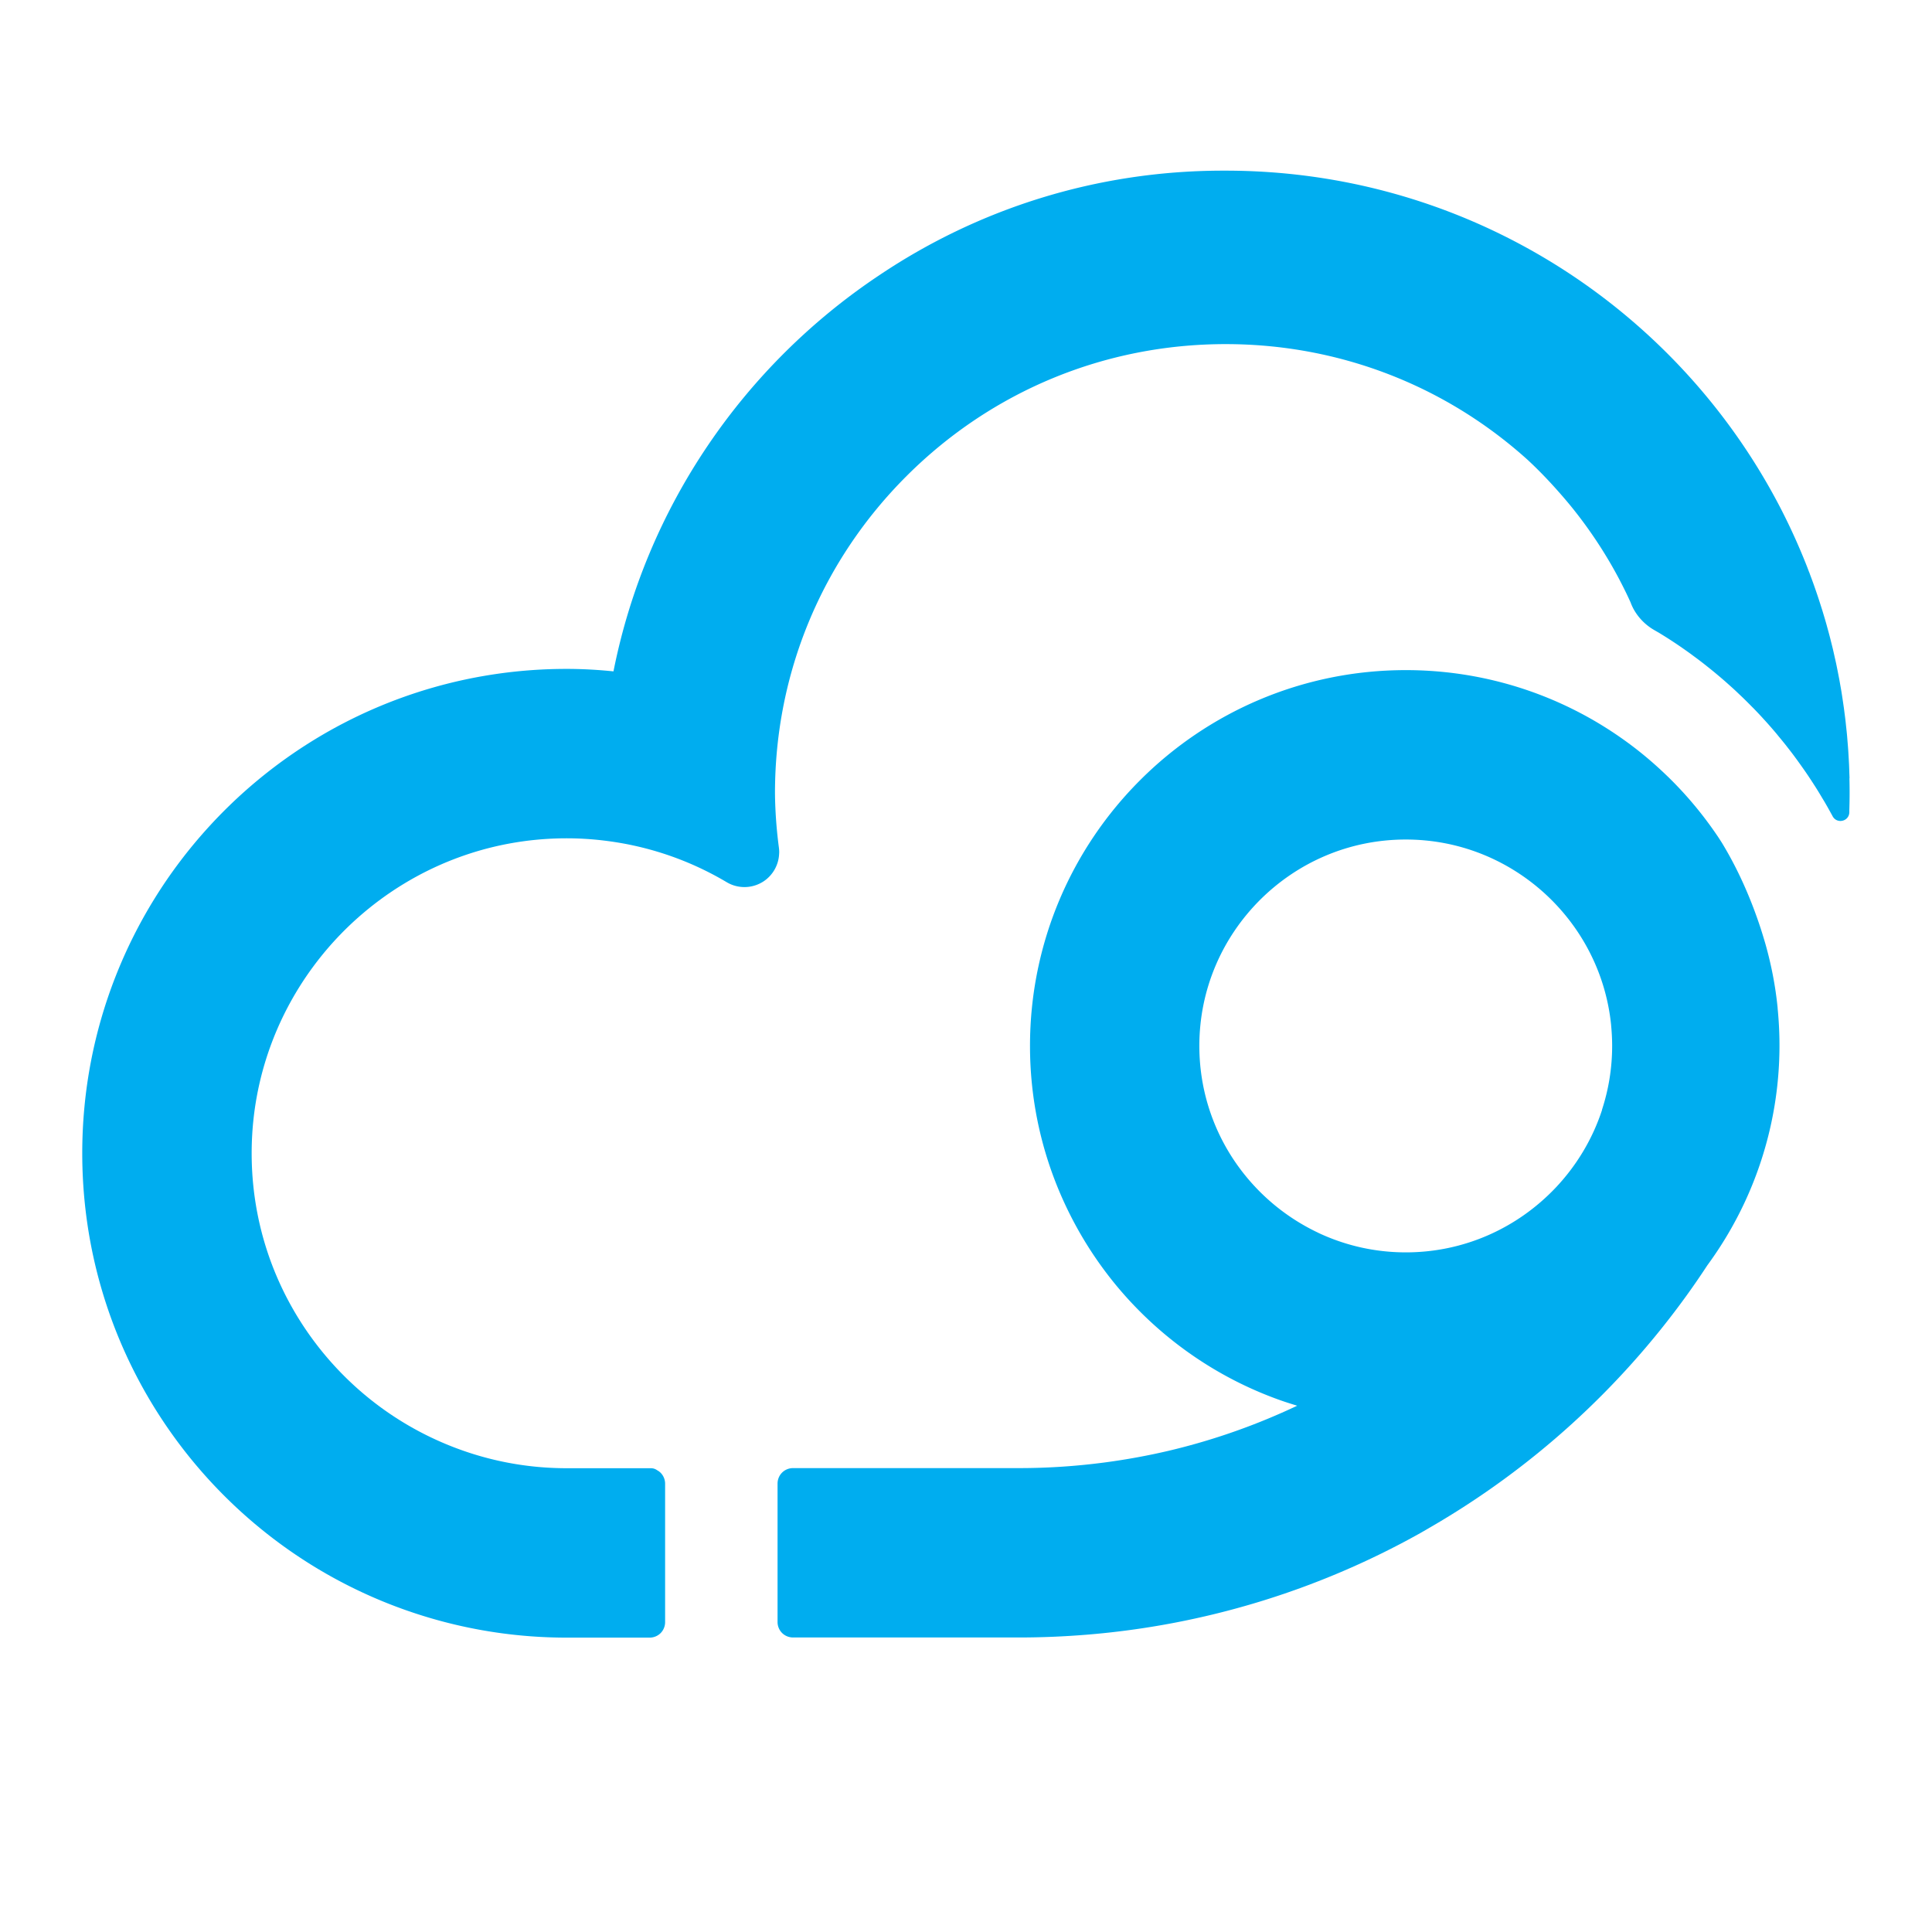
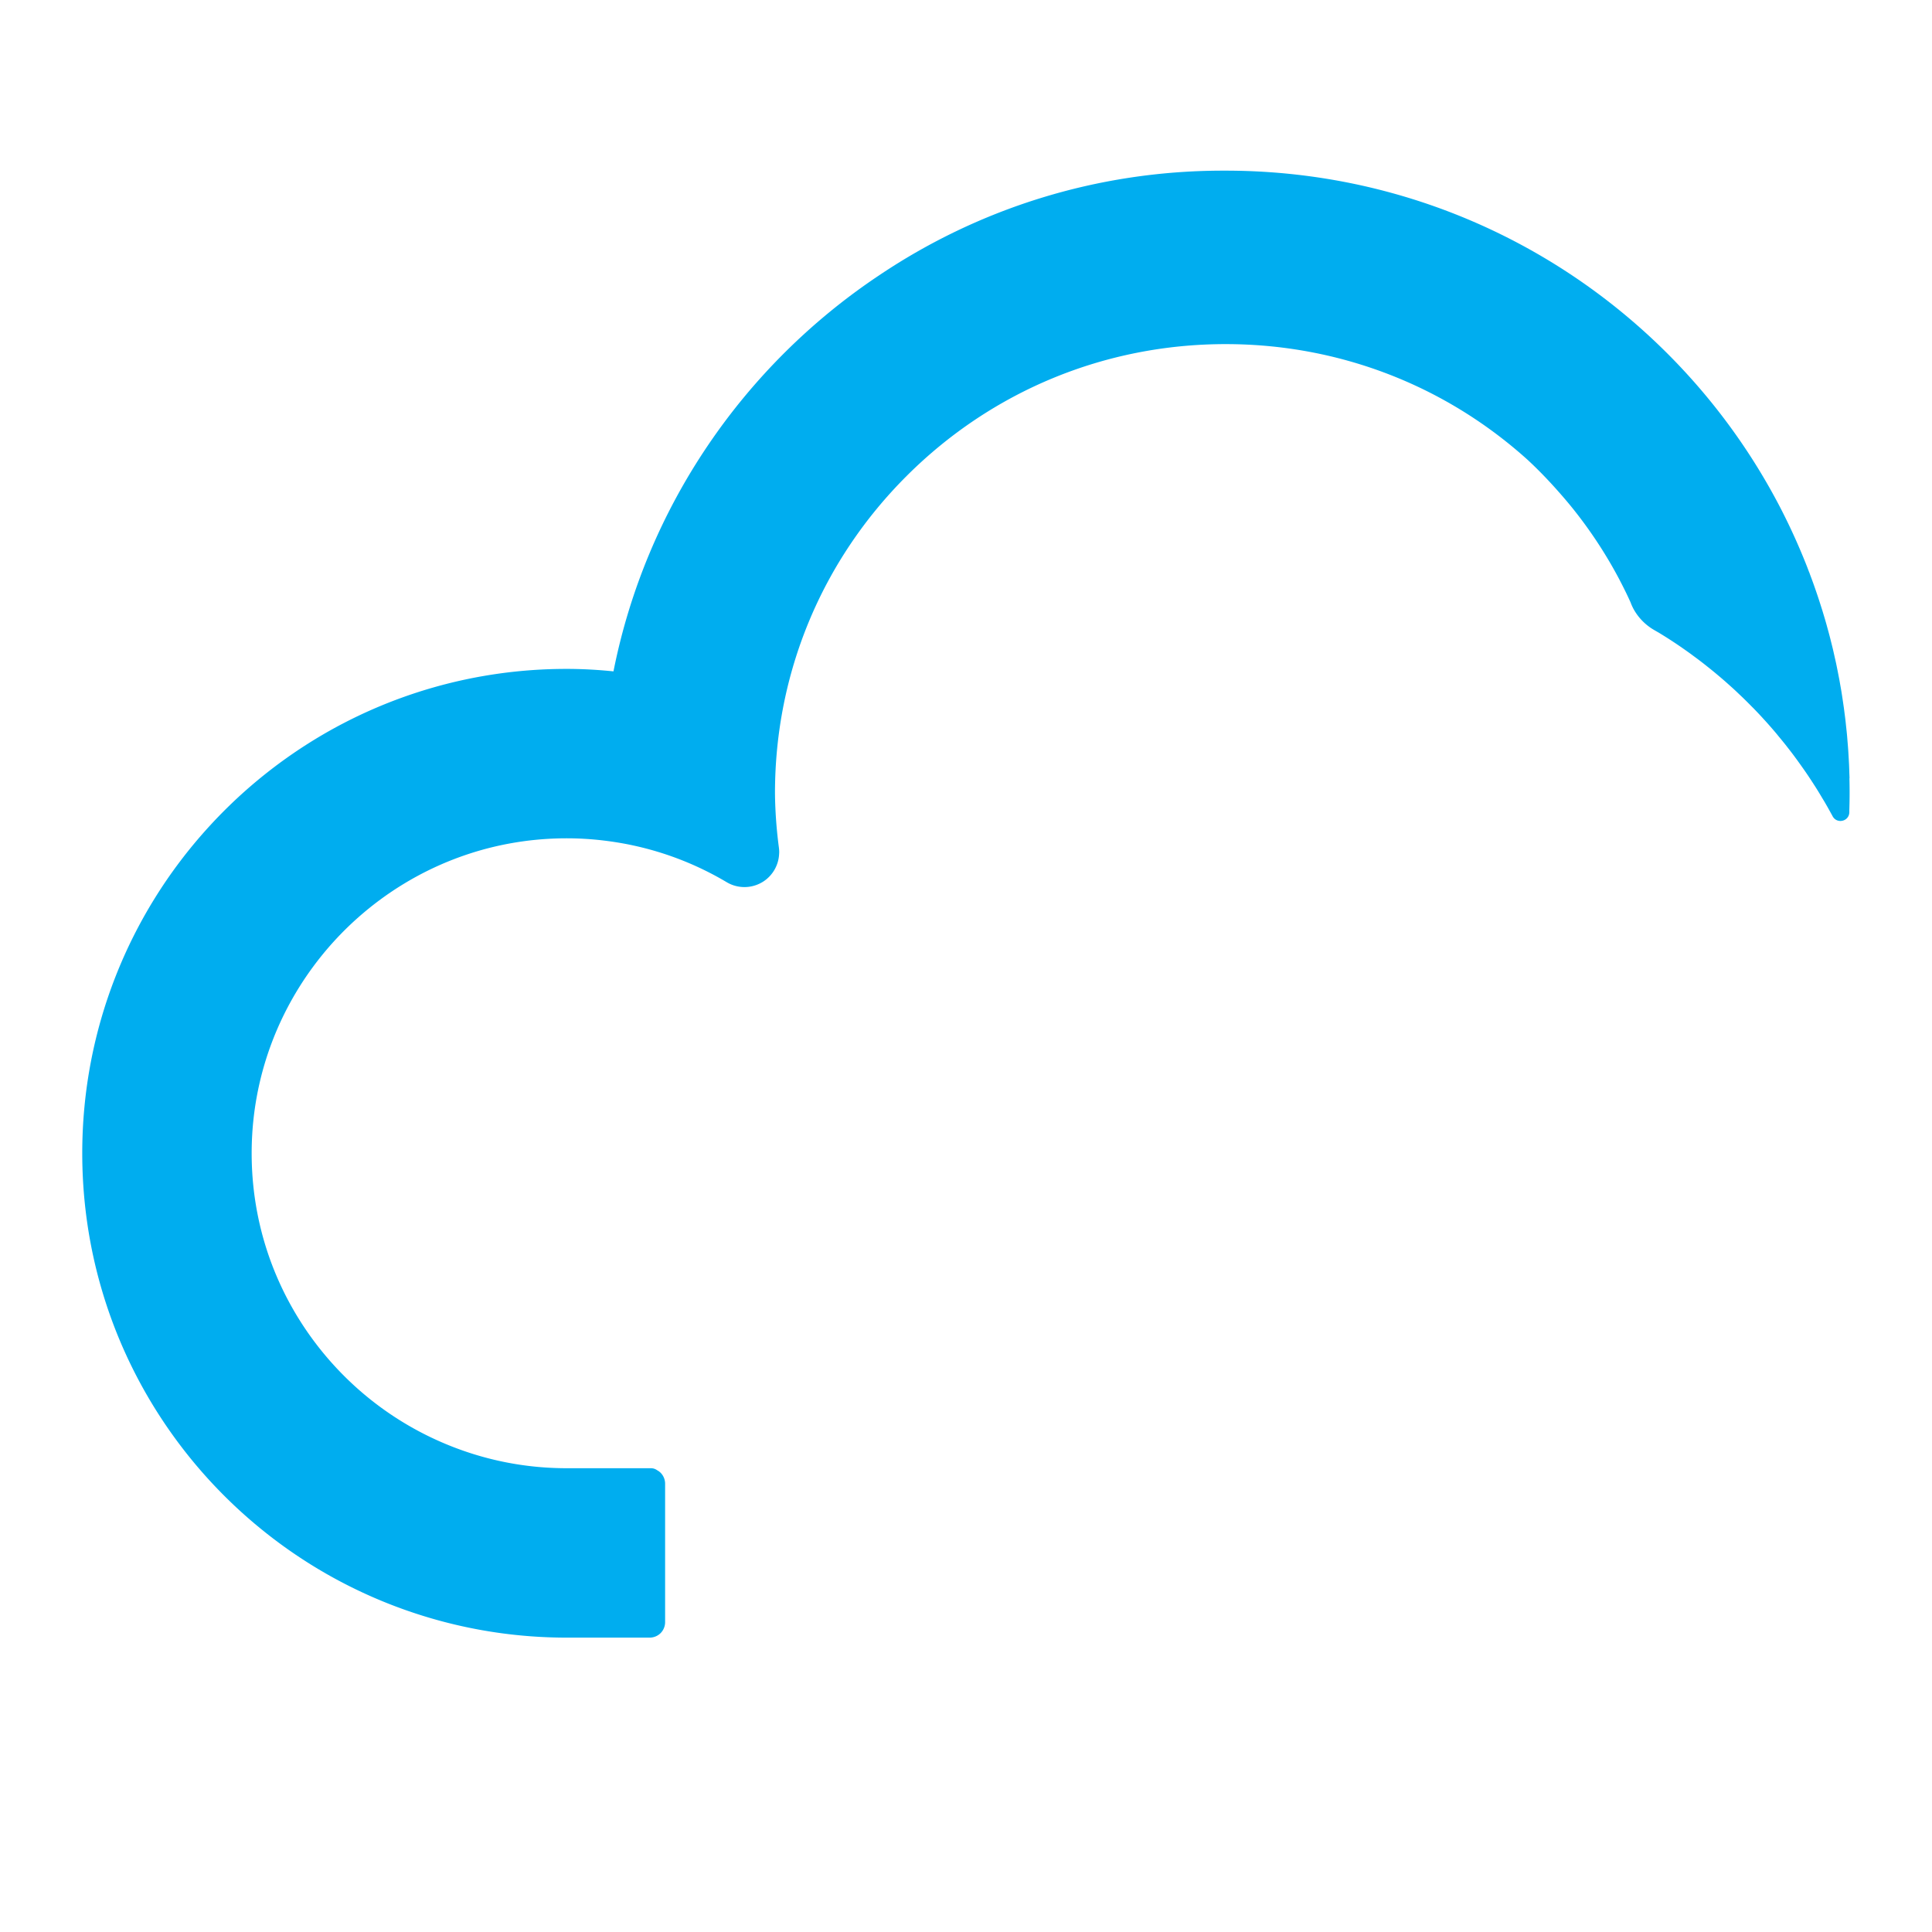
<svg xmlns="http://www.w3.org/2000/svg" id="Layer_1" data-name="Layer 1" viewBox="0 0 540 540">
-   <path d="M496.86 281.76c-.61-6.15-1.78-12.14-3.42-17.93a154.12 154.12 0 0 0-1.34-4.38c-.21-.64-.42-1.27-.64-1.9-2.73-7.93-6.11-15.25-10.07-21.8-.27-.45-.56-.87-.83-1.31-3.56-5.37-7.59-10.4-12.05-15.02-.99-1.03-2-2.03-3.03-3.01-2.73-2.61-5.59-5.08-8.58-7.38-3.59-2.76-7.36-5.29-11.29-7.58-15.48-8.99-33.5-14.15-52.67-14.15h-.01c-28.98 0-55.29 11.77-74.27 30.77-19 18.98-30.77 45.29-30.77 74.27 0 16.94 4.04 32.94 11.17 47.11a105.66 105.66 0 0 0 13.32 20.3c11.87 14.17 27.41 25.16 45.18 31.52 1.65.59 3.33 1.12 5.01 1.63-1.43.68-2.88 1.34-4.33 1.98a180.56 180.56 0 0 1-31.65 10.63 184.815 184.815 0 0 1-17.59 3.22c-7.89 1.05-15.94 1.61-24.12 1.61h-63.24c-1.14 0-2.25.46-3.05 1.26-.8.8-1.26 1.92-1.26 3.05v38.72c0 1.14.46 2.25 1.26 3.05.8.8 1.92 1.26 3.05 1.26h63.24c6.32 0 12.59-.27 18.78-.77a228.876 228.876 0 0 0 93.27-28.38c1.03-.58 2.04-1.18 3.06-1.77a231.122 231.122 0 0 0 71.48-64.75c1.97-2.73 3.88-5.52 5.73-8.34 4.02-5.48 7.51-11.35 10.41-17.55a103.662 103.662 0 0 0 9.76-43.95c0-3.45-.18-6.87-.51-10.26 0-.05 0-.1-.01-.15Zm-49.07 28.43c-2.69 8.26-7.22 15.72-13.1 21.9-10.56 11.07-25.33 17.95-41.76 17.95-8.73 0-16.96-1.95-24.38-5.42-.08-.04-.15-.08-.23-.12a58.291 58.291 0 0 1-23.82-20.83c-5.87-9.04-9.27-19.76-9.28-31.32 0-15.93 6.45-30.29 16.92-40.78 10.49-10.47 24.85-16.92 40.78-16.92 14.95 0 28.52 5.69 38.81 15.05 10.28 9.37 17.15 22.34 18.59 36.88v.08c.18 1.88.28 3.77.28 5.68 0 6.23-1 12.21-2.84 17.84Z" class="cls-1" style="fill: #00adef;" />
  <path style="fill: #00adef;" d="M516.95 217.5c-.01-.45-.03-.91-.05-1.36-.03-.92-.05-1.83-.1-2.74l-.09-1.62c-.05-.82-.09-1.64-.15-2.46-.04-.58-.09-1.16-.14-1.74-.06-.77-.12-1.54-.19-2.31-.06-.6-.12-1.19-.19-1.79-.08-.75-.15-1.49-.24-2.24-.07-.61-.15-1.21-.23-1.81-.09-.73-.18-1.46-.29-2.19l-.27-1.83c-.11-.72-.21-1.43-.33-2.14-.1-.61-.21-1.22-.32-1.83-.12-.7-.24-1.41-.38-2.1-.12-.61-.24-1.22-.36-1.84-.14-.69-.27-1.38-.42-2.07-.13-.61-.27-1.22-.41-1.83-.15-.68-.3-1.36-.46-2.04-.14-.61-.3-1.22-.45-1.82-.17-.67-.33-1.35-.51-2.02-.16-.61-.32-1.21-.49-1.81-.18-.67-.36-1.33-.55-1.99-.17-.6-.35-1.2-.53-1.8-.2-.66-.39-1.32-.6-1.97-.19-.6-.38-1.19-.57-1.79-.21-.65-.42-1.3-.64-1.95-.2-.59-.4-1.18-.61-1.78-.22-.64-.45-1.29-.68-1.92-.05-.14-.1-.27-.15-.41-.16-.45-.33-.9-.5-1.35-.14-.36-.26-.73-.4-1.09 0-.02-.03-.04-.04-.06-.19-.51-.38-1.02-.58-1.53-2.1-5.34-4.45-10.55-7.04-15.62-.92-1.8-1.88-3.59-2.86-5.35-29.77-53.44-86.94-89.6-152.58-89.6h-.69c-35.53 0-68.59 10.76-96.04 29.19-37.81 25.18-65.2 64.7-74.35 110.76-4.3-.44-8.67-.69-13.11-.69-25.68 0-49.77 7.18-70.24 19.63a136.136 136.136 0 0 0-30.28 25.09c-21.64 23.97-34.85 55.81-34.85 90.65 0 42.54 19.66 80.53 50.34 105.32a135.052 135.052 0 0 0 46.4 24.44c12.24 3.65 25.21 5.63 38.63 5.63H181.59c1.14 0 2.25-.46 3.05-1.26.8-.8 1.26-1.92 1.26-3.05v-38.72c0-1.14-.46-2.25-1.26-3.05-.28-.28-.6-.5-.94-.69-.49-.35-1.08-.58-1.76-.58h-23.58c-11.63 0-22.7-2.28-32.88-6.4a88.17 88.17 0 0 1-29.33-19.42c-15.96-15.98-25.81-37.92-25.81-62.21 0-14.02 3.3-27.23 9.15-39.01a88.762 88.762 0 0 1 20.81-27.06c15.55-13.67 35.81-21.95 58.07-21.96 3.48 0 6.9.21 10.27.61 2.84.34 5.65.8 8.41 1.4a87.147 87.147 0 0 1 26.07 10.26c1.53.91 3.24 1.36 4.96 1.36 1.87 0 3.73-.54 5.36-1.61a9.714 9.714 0 0 0 4.32-7.59c0-.17.03-.34.03-.51 0-.43-.03-.85-.08-1.27-.63-4.75-1-9.53-1.09-14.35 0-.32-.01-.63-.01-.94 0-33.5 13.09-64.99 36.85-88.69 23.8-23.73 55.44-36.8 89.11-36.8 31.48 0 61.2 11.43 84.38 32.32 3.01 2.79 5.86 5.75 8.57 8.82 1.55 1.75 3.06 3.52 4.51 5.35a124.784 124.784 0 0 1 12.59 19.3c.04.08.08.15.12.23.02.04.04.08.06.13.53 1 1.04 2.02 1.54 3.04.16.32.31.63.46.95.32.66.62 1.33.93 2 .25.67.54 1.33.88 1.95 1.3 2.35 3.21 4.31 5.51 5.69.23.14.46.27.69.4.31.19.64.36.95.55l.39.24c1.59.97 3.16 1.98 4.7 3.02 1.21.82 2.41 1.66 3.6 2.52.39.28.76.57 1.15.85a104.967 104.967 0 0 1 3.7 2.84c.71.56 1.41 1.13 2.11 1.71.46.38.91.76 1.36 1.14.67.57 1.34 1.15 2 1.74.44.39.88.79 1.32 1.18.67.6 1.32 1.22 1.97 1.84.41.39.83.78 1.24 1.18.7.68 1.38 1.36 2.06 2.05.34.35.7.69 1.04 1.05.93.96 1.84 1.93 2.73 2.92.09.09.18.19.26.28.98 1.08 1.94 2.18 2.89 3.3.3.35.58.71.87 1.06.64.77 1.28 1.55 1.91 2.34.35.44.68.88 1.03 1.32.56.72 1.11 1.44 1.65 2.18.35.47.7.95 1.04 1.43.52.72 1.03 1.44 1.54 2.17.34.49.68.98 1.01 1.47.5.75.99 1.5 1.48 2.25.31.49.63.97.93 1.46.51.81 1.01 1.64 1.5 2.47.26.44.53.87.79 1.31.63 1.08 1.24 2.17 1.84 3.27.11.19.22.38.32.58l.03.06c1.18 2.2 4.47 1.49 4.66-.94 0-.04.01-.08.01-.12v-.58a153.933 153.933 0 0 0 .03-8.95Z" class="cls-1" />
</svg>